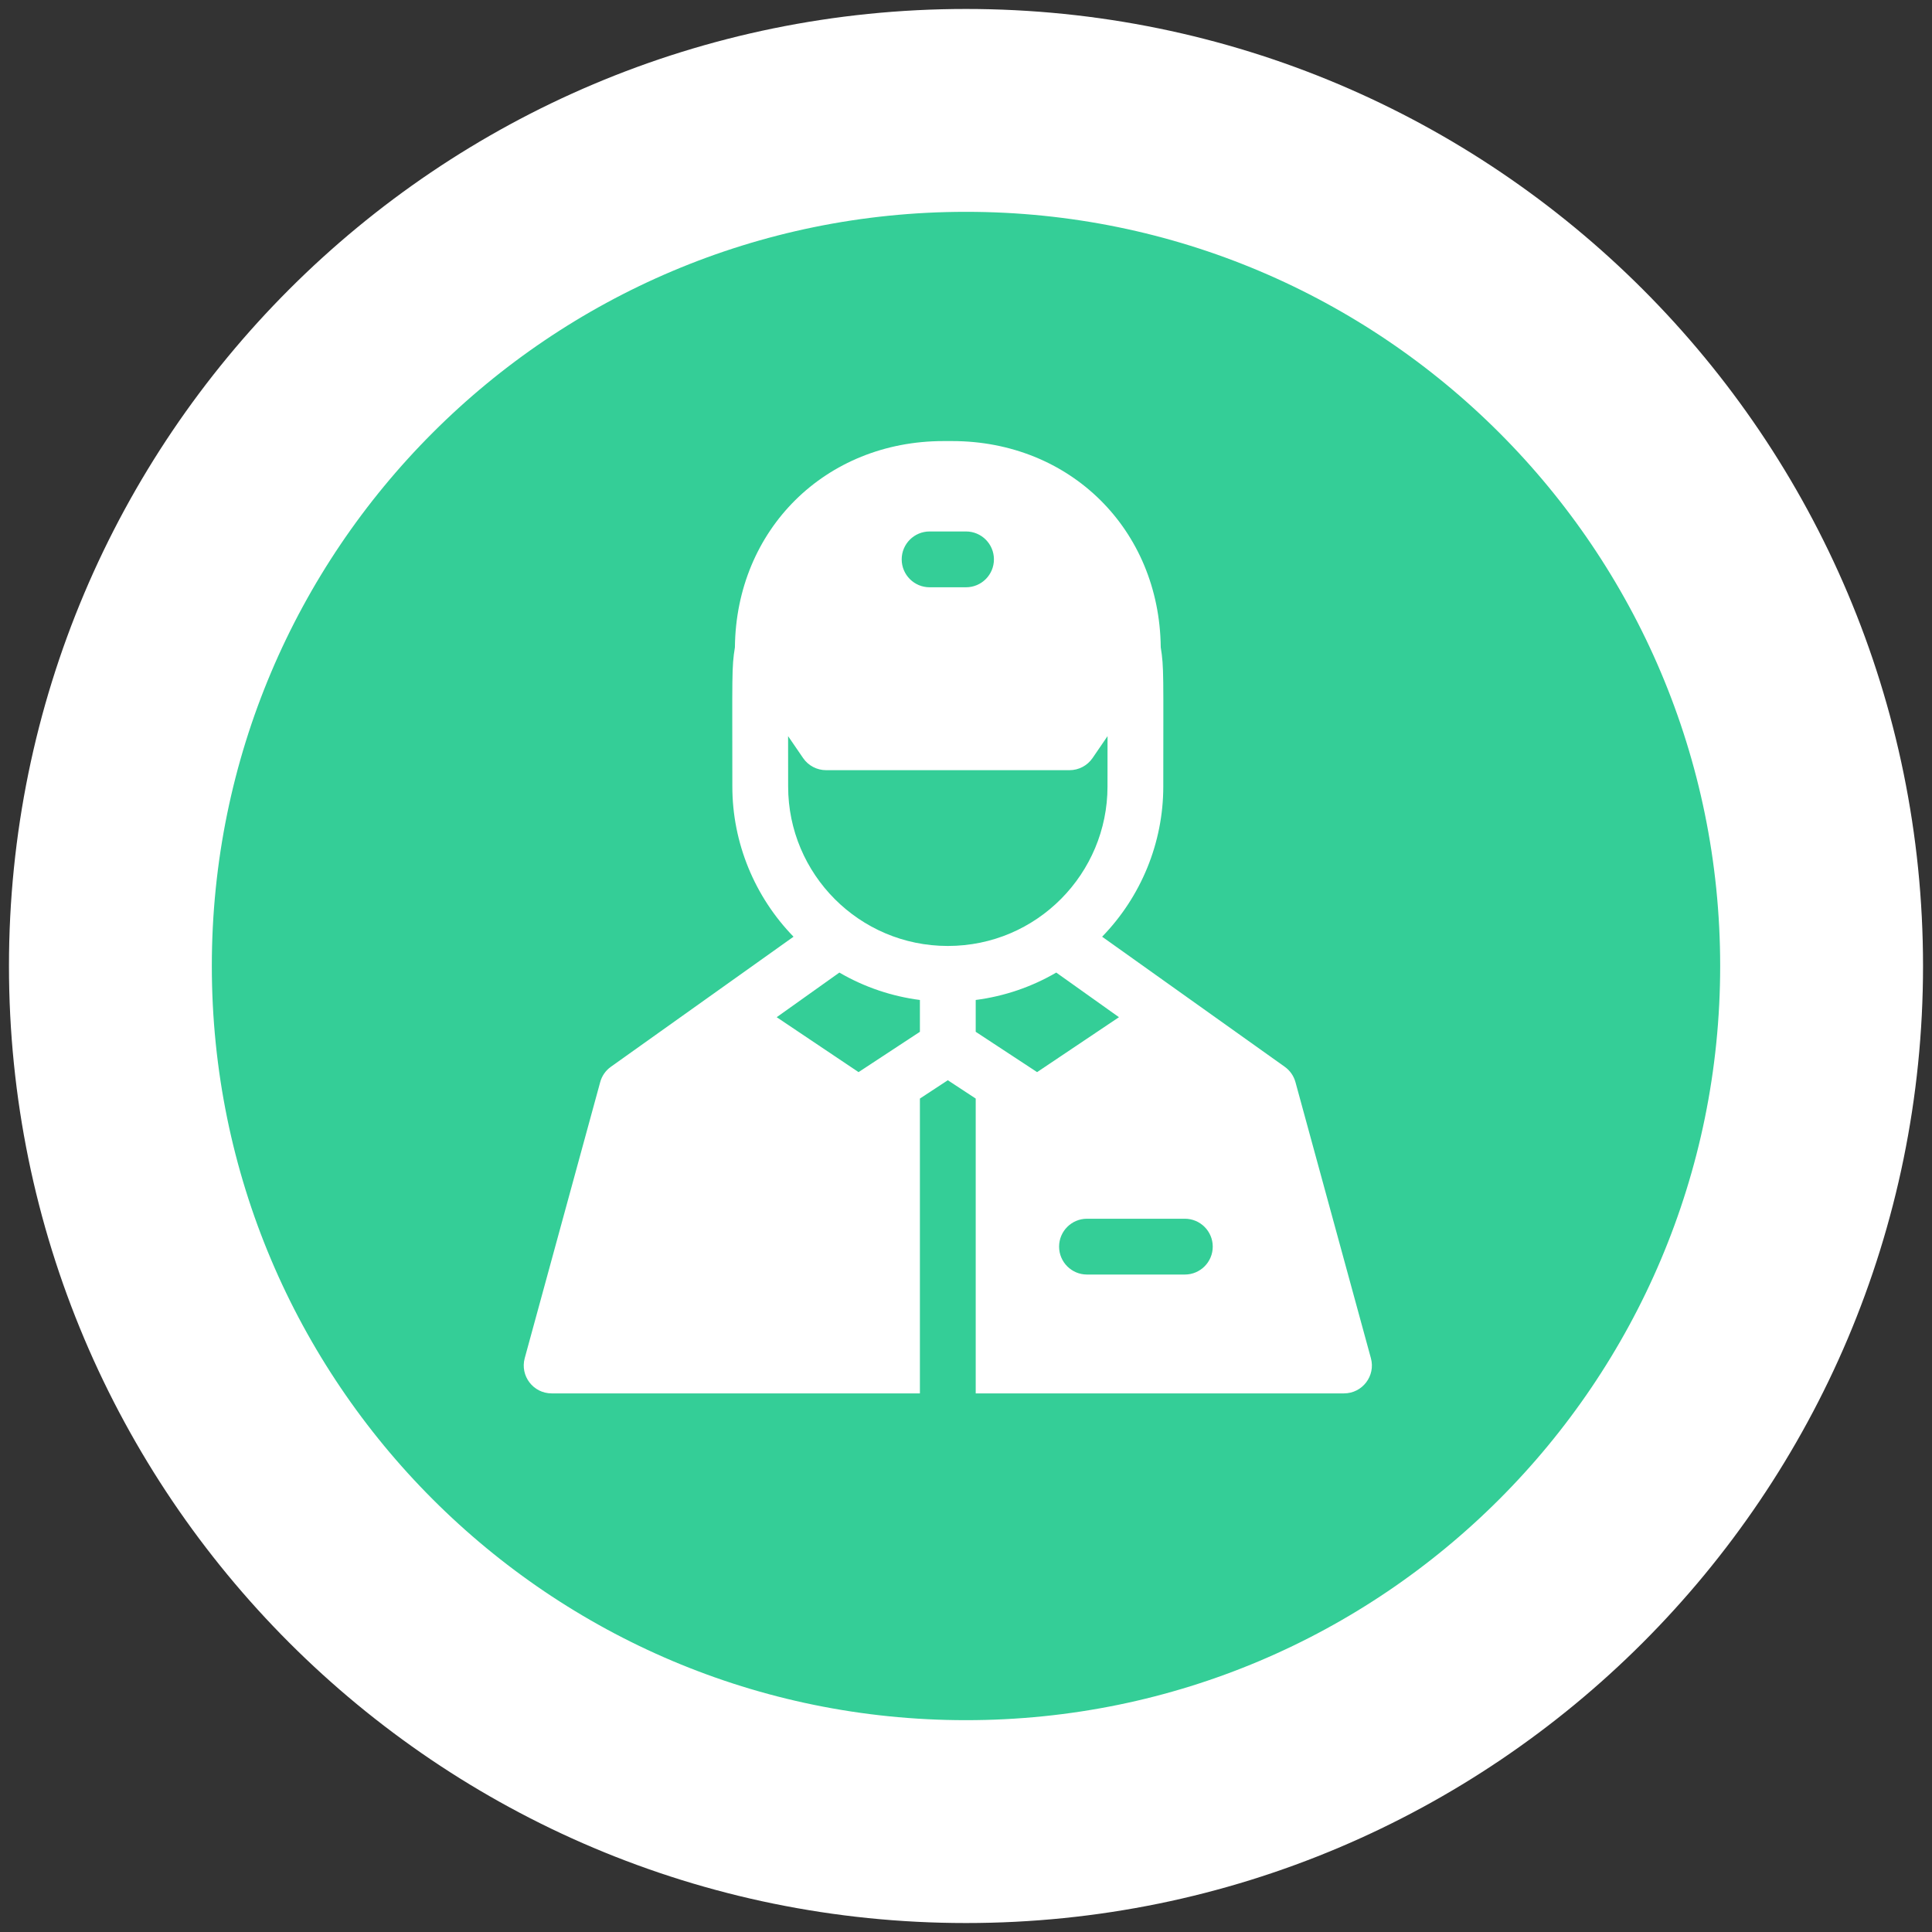
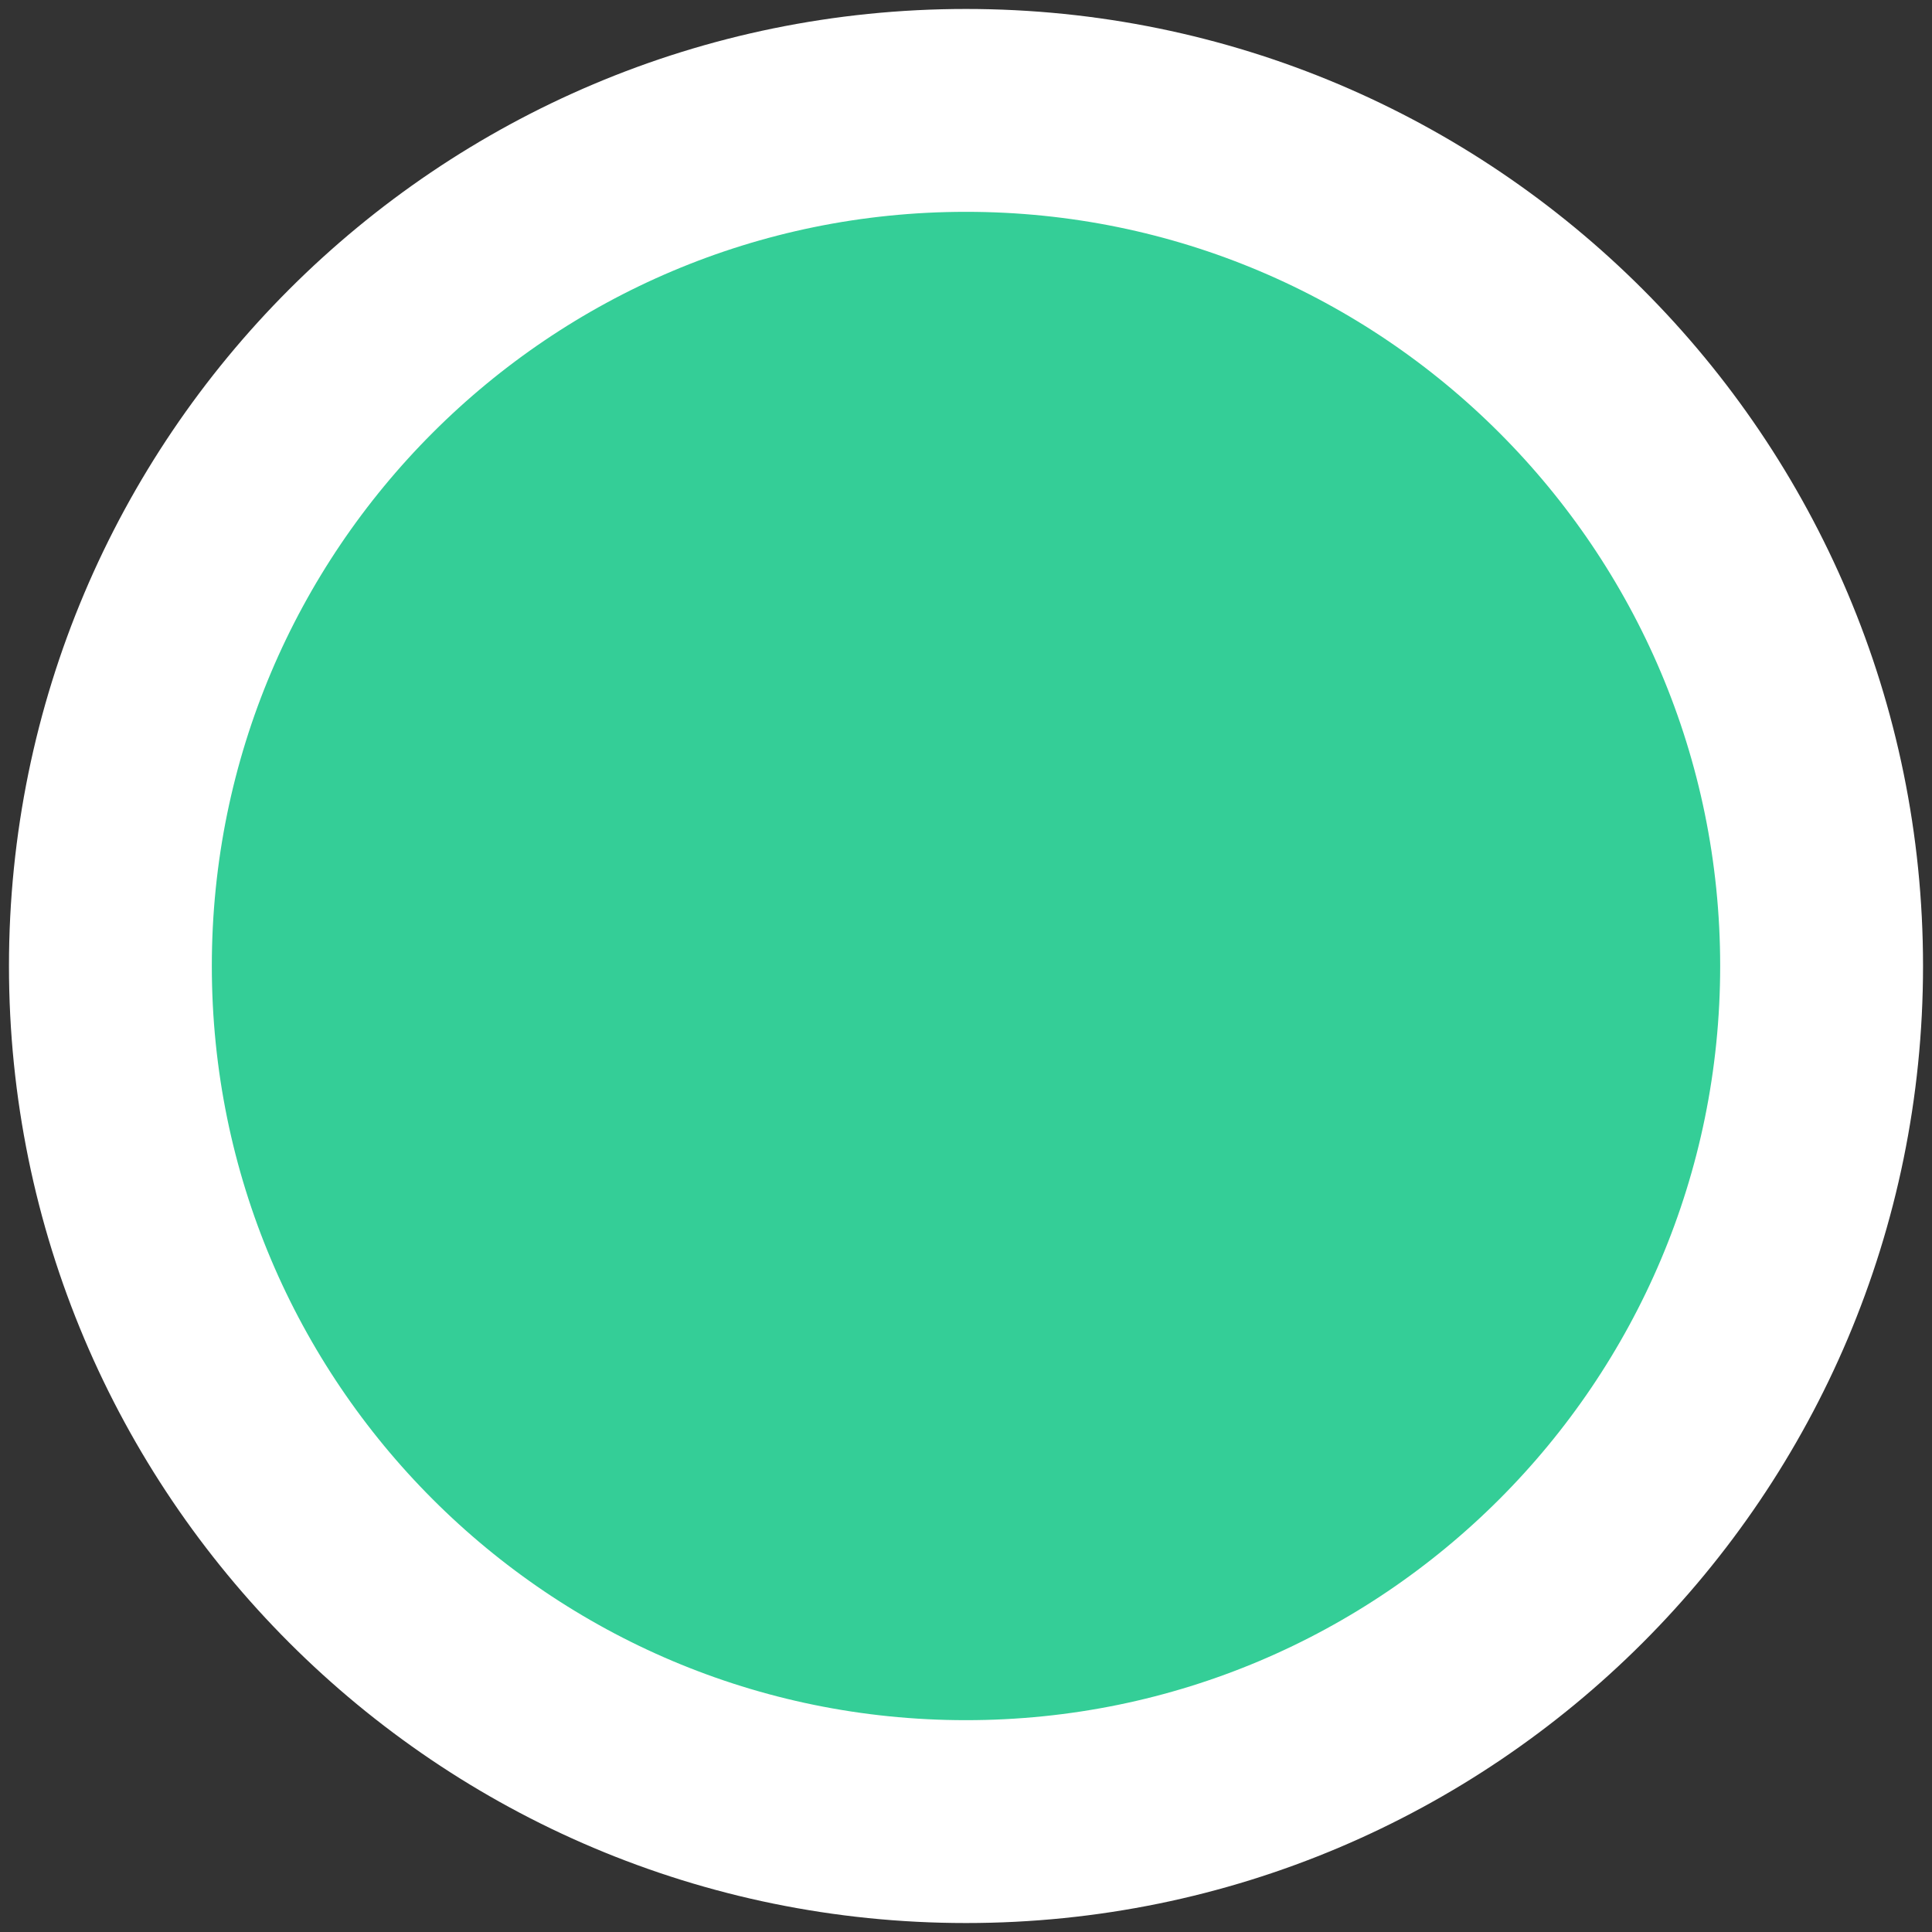
<svg xmlns="http://www.w3.org/2000/svg" width="70px" height="70px" viewBox="0 0 70 70" version="1.1">
  <rect x="0" y="0" width="70" height="70" fill="#333333" stroke="none" />
  <title>6A9E3484-14BD-44D1-8F45-4AF935E3C433</title>
  <g id="Page-2" stroke="none" stroke-width="1" fill="none" fill-rule="evenodd">
    <g id="Fleet-management" transform="translate(-343, -3819)">
      <g id="Group-58" transform="translate(347, 3823)">
        <path d="M31,0 C48.121,-3.14504494e-15 62,13.879 62,31 C62,48.121 48.121,62 31,62 C13.879,62 1.63075513e-14,48.121 0,31 C-2.09669663e-15,13.879 13.879,3.14504494e-15 31,0 Z" id="Rectangle-Copy" stroke="#FFFFFF" stroke-width="7.35" fill="#34CE97" />
        <g id="500928" transform="translate(14.976, 11.981)" fill="#FFFFFF" fill-rule="nonzero">
-           <path d="M30.694,33.227 L27.961,23.227 C27.899,23.002 27.762,22.805 27.572,22.67 C23.24,19.584 24.66,20.596 20.956,17.958 C22.362,16.513 23.172,14.56 23.172,12.516 C23.172,8.44 23.199,8.217 23.08,7.473 C23.036,3.207 19.802,0 15.522,0 L15.208,0 C10.929,0 7.695,3.207 7.651,7.473 C7.531,8.217 7.558,8.44 7.558,12.516 C7.558,14.56 8.369,16.513 9.775,17.958 C5.087,21.296 7.826,19.346 3.158,22.67 C2.968,22.805 2.831,23.002 2.77,23.227 L0.036,33.227 C-0.139,33.87 0.345,34.504 1.011,34.504 L14.354,34.504 L14.354,23.822 L15.365,23.158 L16.376,23.822 L16.376,34.504 L29.719,34.504 C30.386,34.504 30.87,33.869 30.694,33.227 Z M14.705,3.275 L16.025,3.275 C16.584,3.275 17.036,3.728 17.036,4.286 C17.036,4.844 16.584,5.297 16.025,5.297 L14.705,5.297 C14.147,5.297 13.694,4.844 13.694,4.286 C13.694,3.728 14.147,3.275 14.705,3.275 Z M14.354,21.403 L12.131,22.864 L9.165,20.874 L11.436,19.257 C12.364,19.799 13.367,20.123 14.354,20.25 L14.354,21.403 Z M15.365,18.293 C12.154,18.293 9.58,15.687 9.58,12.516 C9.58,11.792 9.579,11.193 9.578,10.691 L10.122,11.485 C10.31,11.76 10.622,11.924 10.956,11.924 L19.775,11.924 C20.108,11.924 20.42,11.76 20.609,11.485 L21.152,10.691 C21.151,11.193 21.151,11.792 21.151,12.516 C21.151,15.659 18.605,18.293 15.365,18.293 Z M16.376,21.403 L16.376,20.25 C17.416,20.116 18.411,19.773 19.294,19.257 L21.566,20.874 L18.6,22.864 L16.376,21.403 Z M23.953,30.198 L20.408,30.198 C19.85,30.198 19.397,29.745 19.397,29.187 C19.397,28.628 19.85,28.176 20.408,28.176 L23.953,28.176 C24.511,28.176 24.964,28.628 24.964,29.187 C24.964,29.745 24.511,30.198 23.953,30.198 Z" id="Shape" />
-         </g>
+           </g>
      </g>
    </g>
  </g>
</svg>